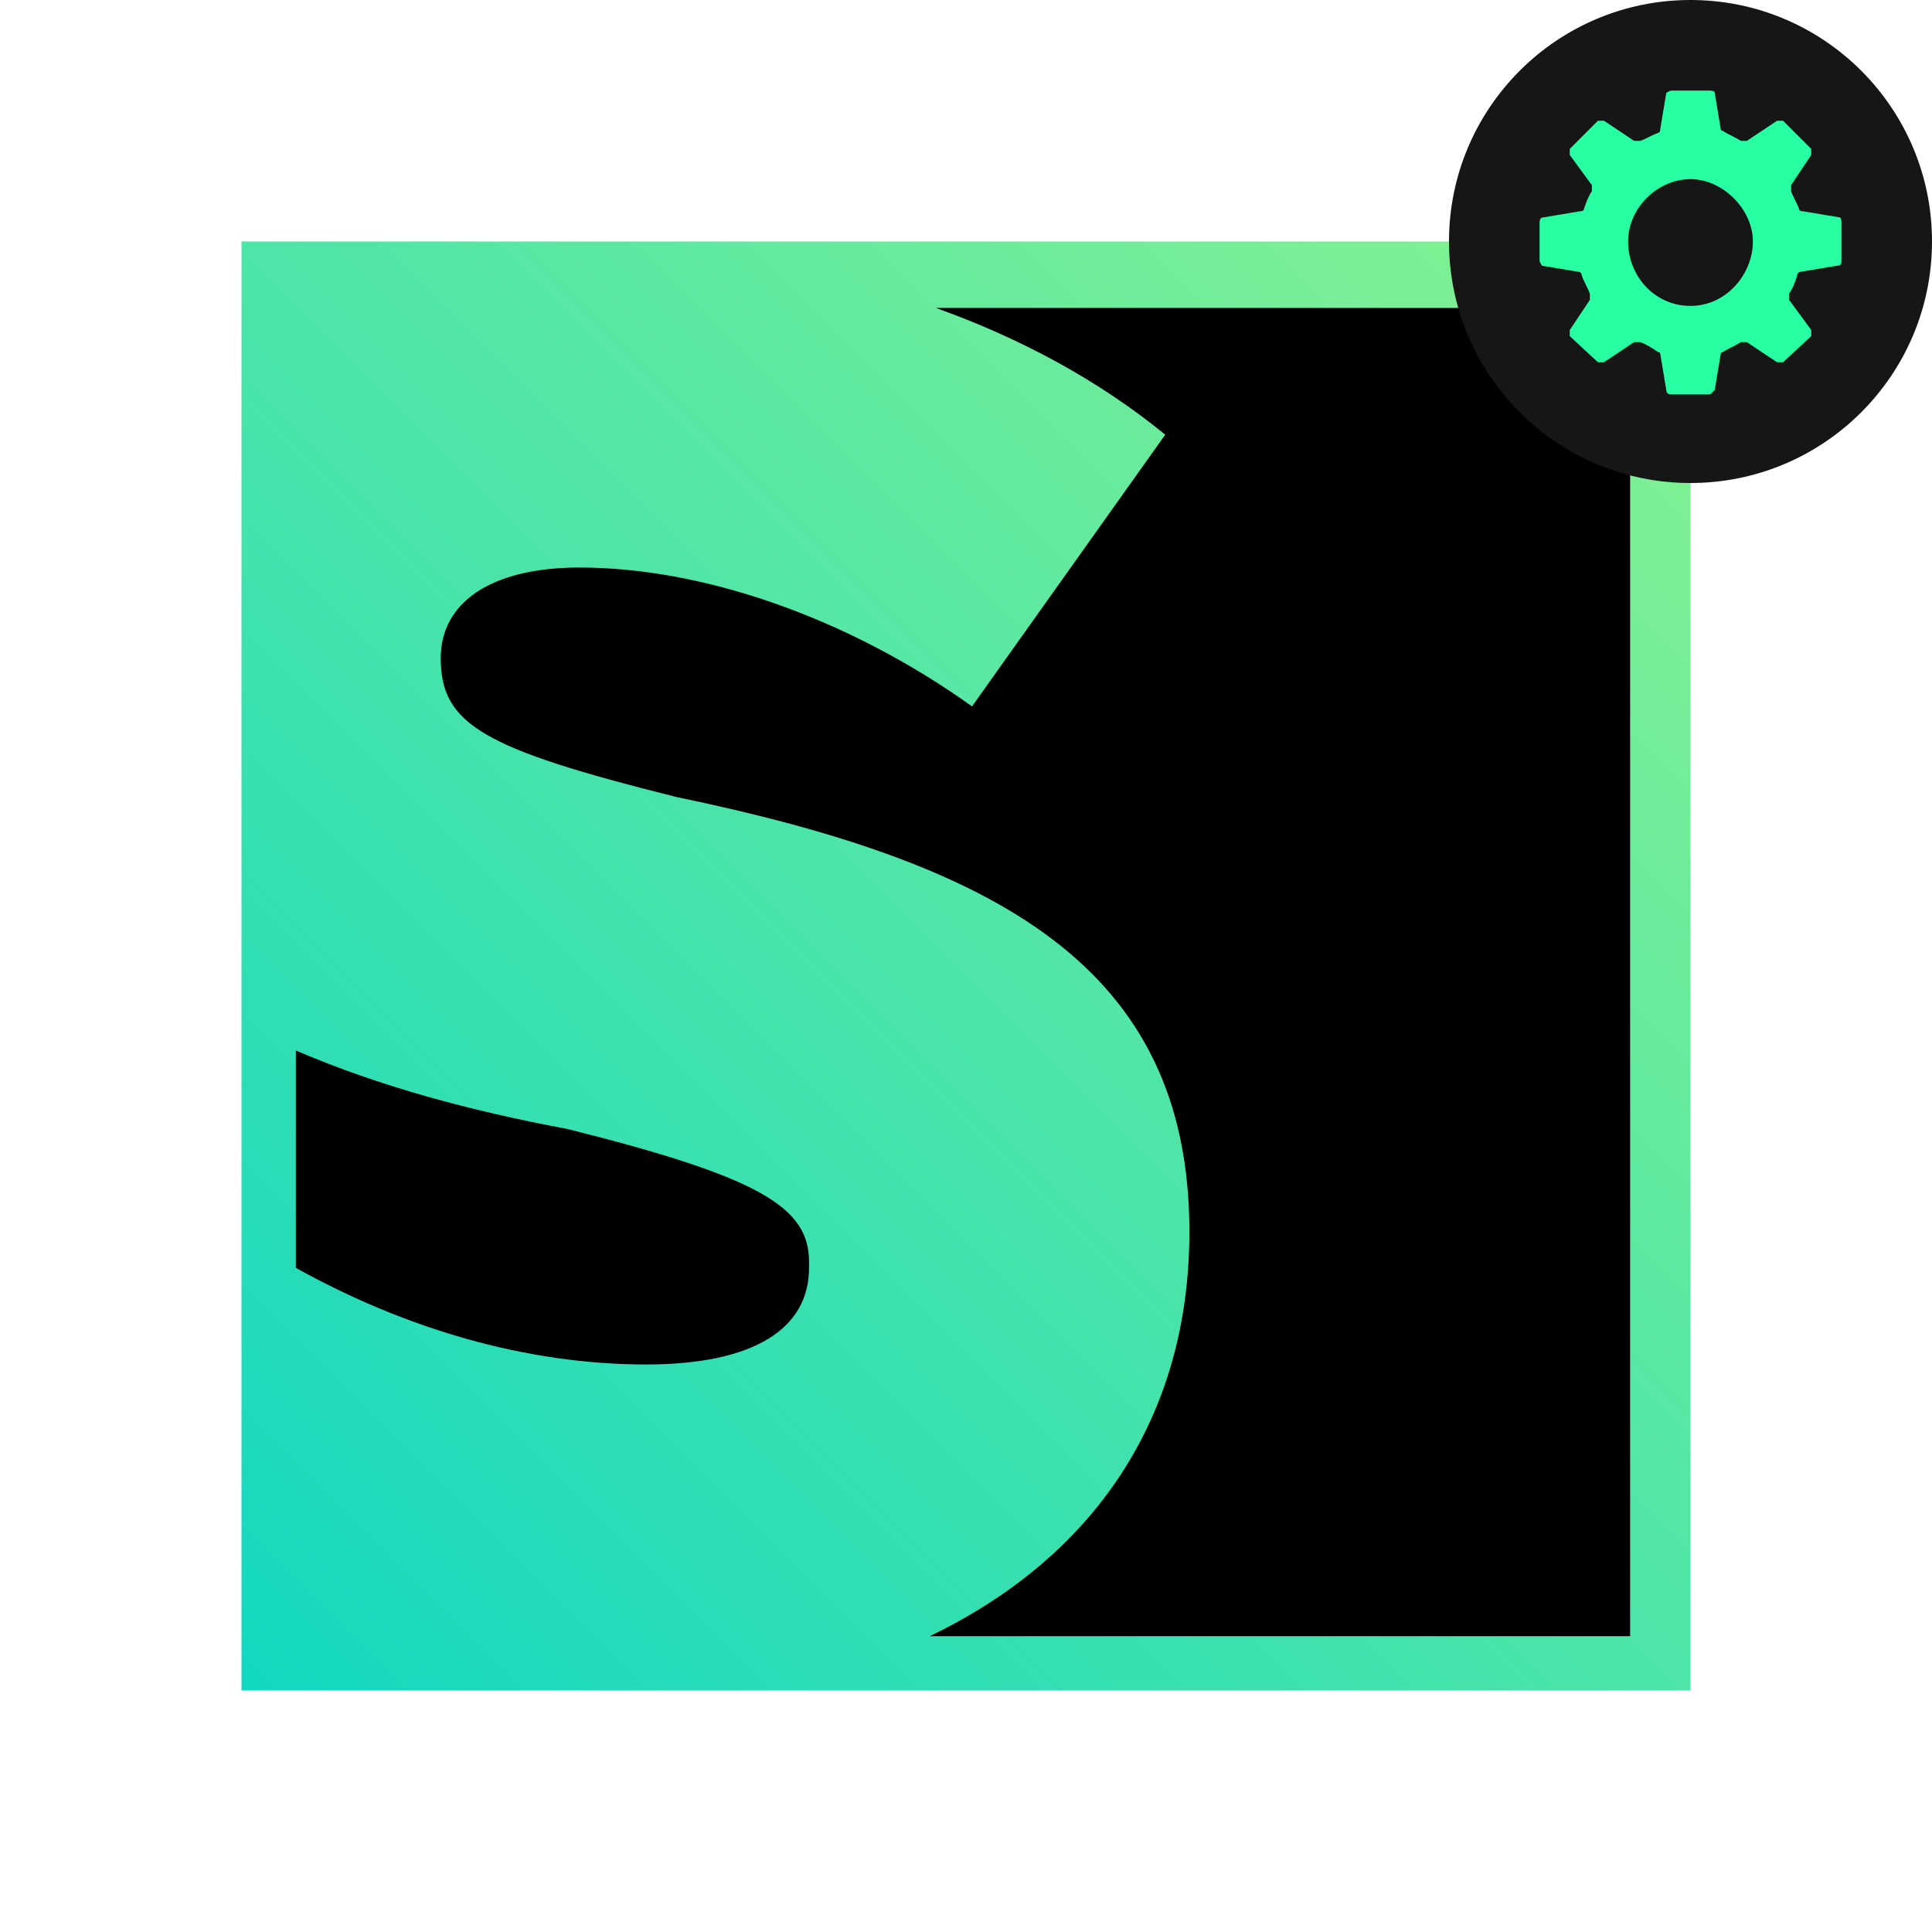
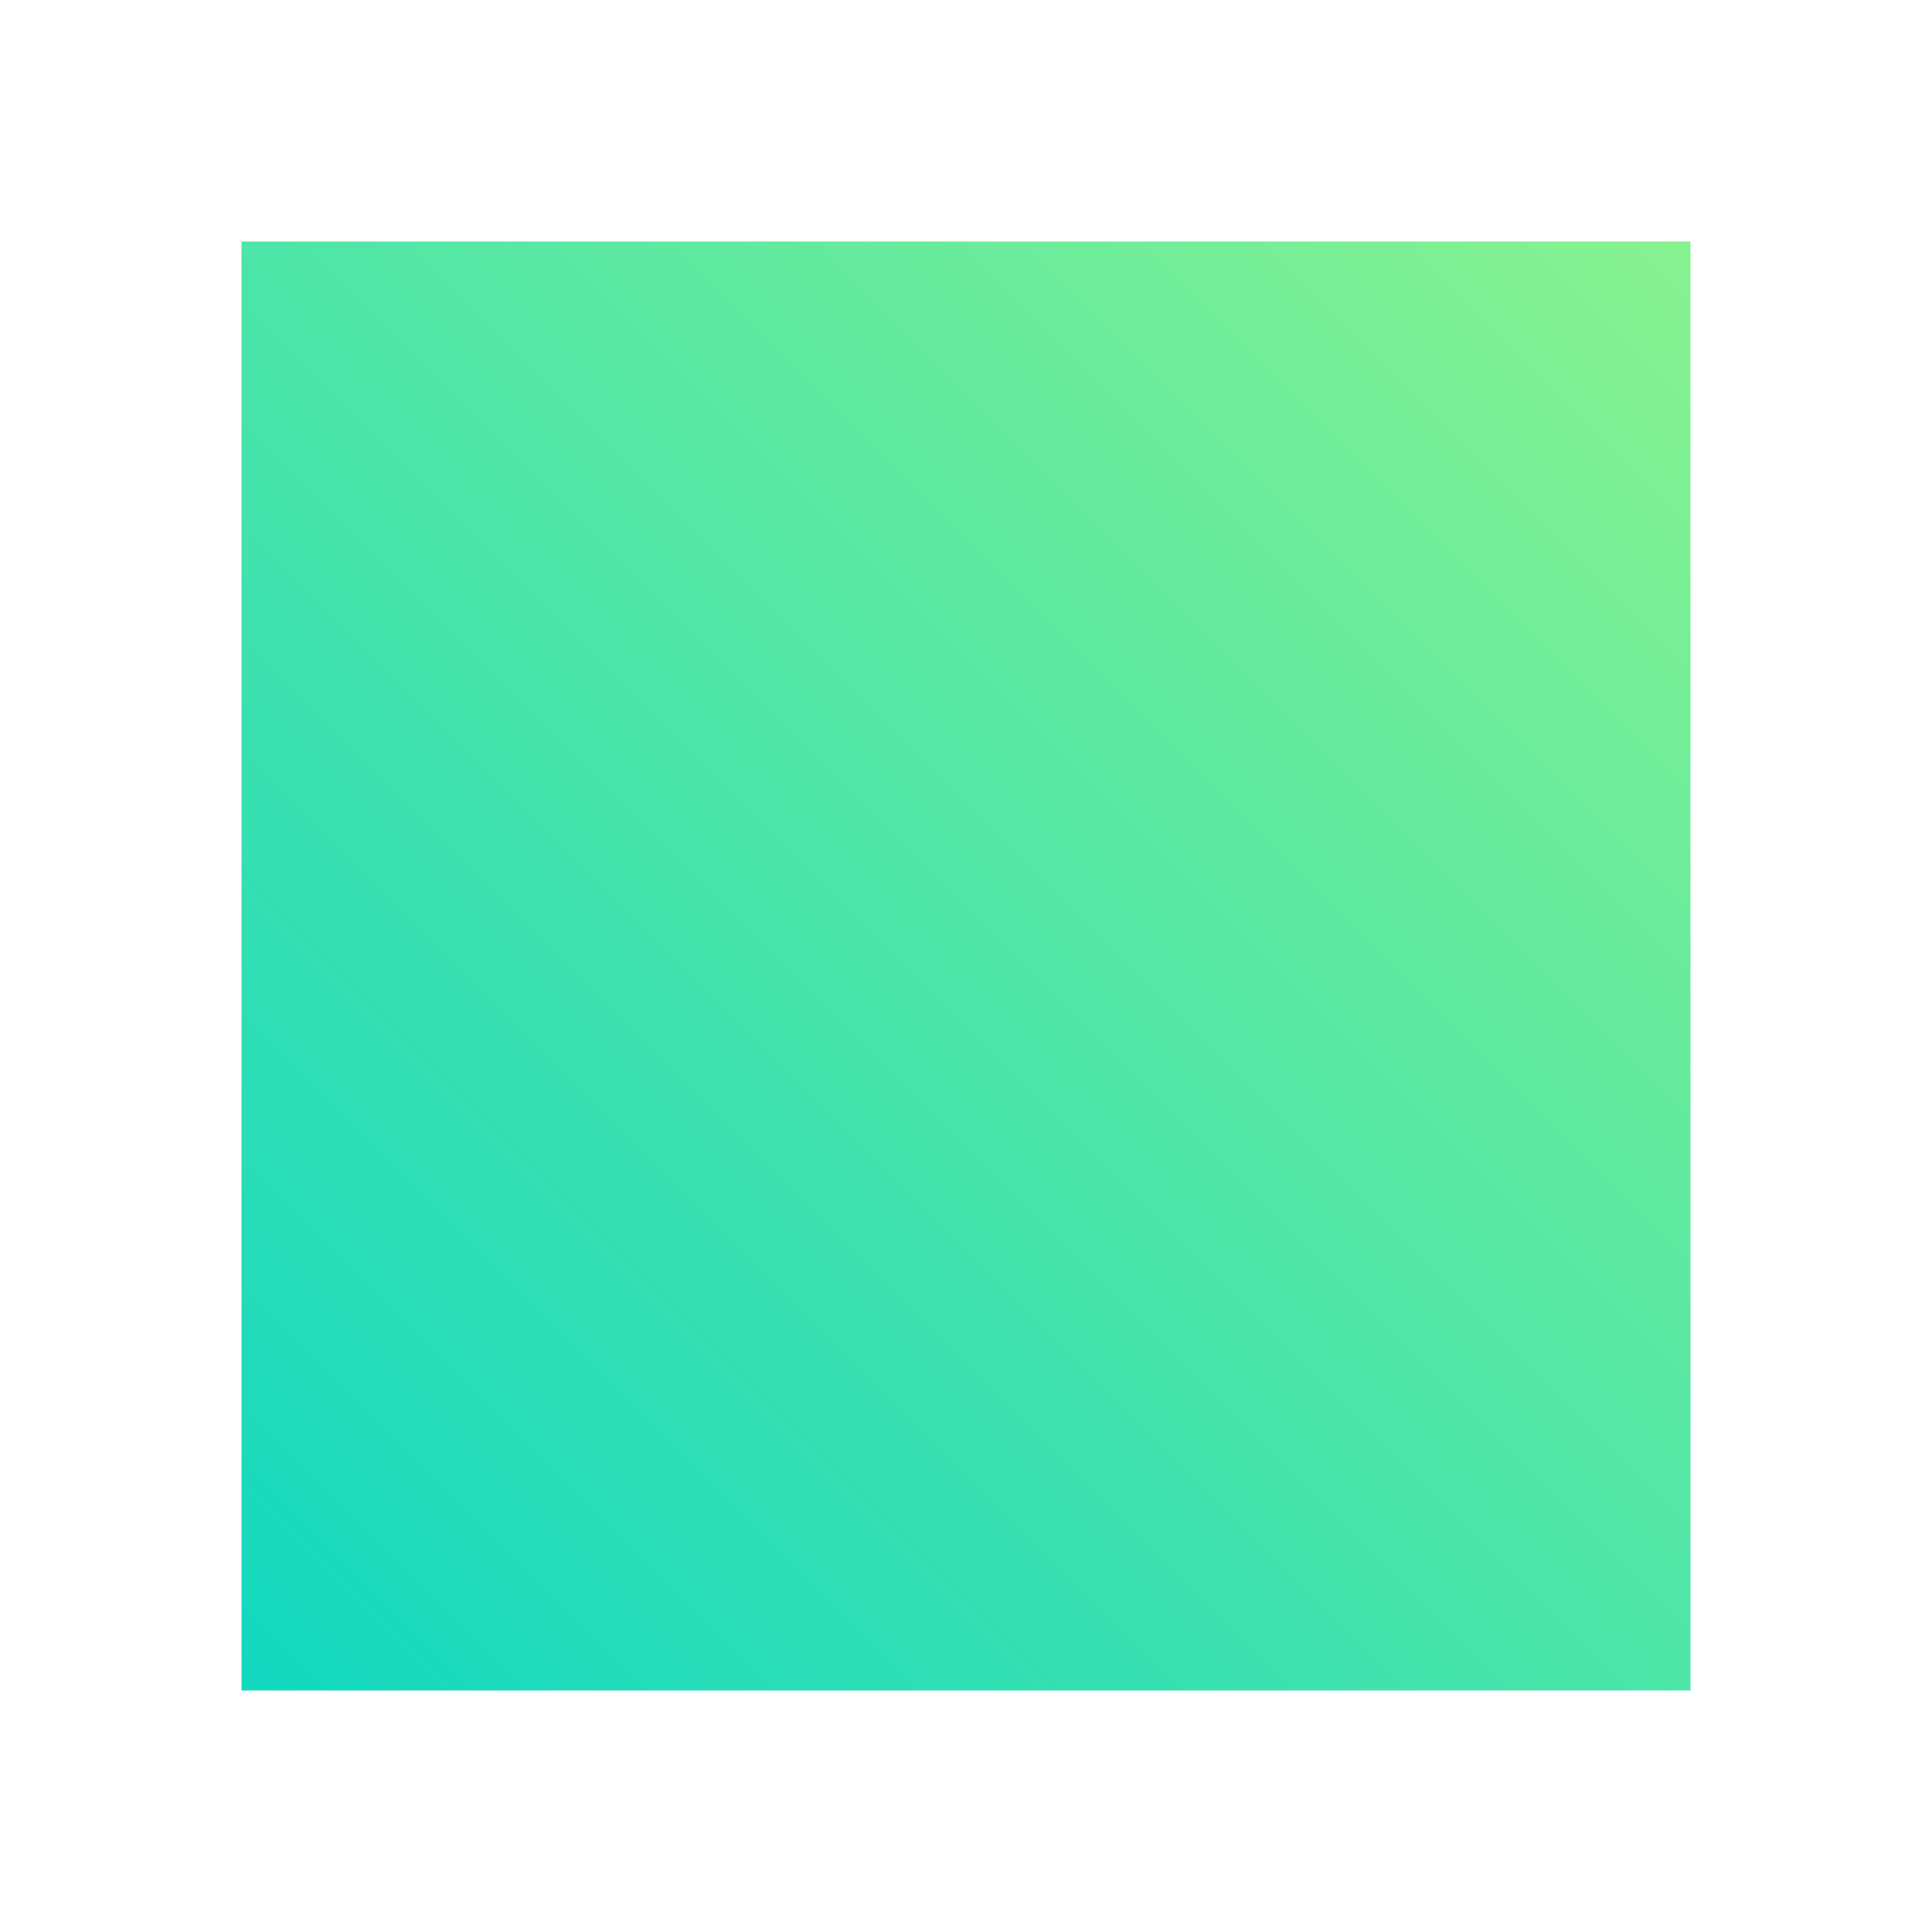
<svg xmlns="http://www.w3.org/2000/svg" version="1.1" id="Ebene_2_00000163074894635389582460000000911224389769201578_" x="0px" y="0px" viewBox="0 0 96 96" style="enable-background:new 0 0 96 96;" xml:space="preserve">
  <style type="text/css">
	.st0{fill:url(#SVGID_1_);}
	.st1{fill-rule:evenodd;clip-rule:evenodd;}
	.st2{fill:#161616;}
	.st3{fill:#27FFA2;}
</style>
  <g>
    <linearGradient id="SVGID_1_" gradientUnits="userSpaceOnUse" x1="12" y1="785.95" x2="84" y2="713.95" gradientTransform="matrix(1 0 0 1 0 -701.95)">
      <stop offset="0" style="stop-color:#12D8C0" />
      <stop offset="1" style="stop-color:#88F290" />
    </linearGradient>
    <path class="st0" d="M84,84H12V12h72V84z" />
-     <path class="st1" d="M28.2,56.1c9.6,2.4,12,3.9,12,6.6V63c0,3-2.7,4.8-8.1,4.8c-6,0-12-1.8-17.4-4.8V52.2   C18.9,54,23.4,55.2,28.2,56.1z M59.1,61.2L59.1,61.2c0-13.2-9.6-18.3-25.5-21.6C24,37.2,21.9,36,21.9,32.7l0,0   c0-2.7,2.4-4.5,6.9-4.5c6,0,13.2,2.4,19.5,6.9l9.6-13.5c-3.3-2.7-7.2-4.8-11.4-6.3H81v66H46.2C54.3,77.4,59.1,70.5,59.1,61.2z" />
  </g>
  <g>
-     <circle class="st2" cx="84" cy="12" r="12" />
-     <path class="st3" d="M91.4,10.8l-1.8-0.3c-0.2,0-0.2-0.1-0.2-0.1c-0.1-0.3-0.3-0.6-0.4-0.9c0-0.2,0-0.2,0-0.3L90,7.7   c0-0.2,0-0.2,0-0.3L88.6,6c-0.1,0-0.1,0-0.3,0l-1.5,1c0,0-0.2,0-0.3,0c-0.3-0.2-0.6-0.3-0.9-0.5c-0.1,0-0.1-0.1-0.1-0.1l-0.3-1.8   c0-0.1-0.2-0.1-0.3-0.1h-1.8c-0.2,0-0.2,0.1-0.3,0.1l-0.3,1.8c0,0.2-0.1,0.2-0.1,0.2c-0.3,0.1-0.6,0.3-0.9,0.4c-0.2,0-0.2,0-0.3,0   l-1.5-1c-0.2,0-0.2,0-0.3,0L78,7.4c0,0.1,0,0.1,0,0.3l1.1,1.5c0,0,0,0.1,0,0.3c-0.2,0.3-0.3,0.6-0.4,0.9c0,0.1-0.2,0.1-0.2,0.1   l-1.8,0.3c-0.2,0-0.2,0.2-0.2,0.3v1.8c0,0.2,0.1,0.2,0.1,0.3l1.8,0.3c0.2,0,0.2,0.2,0.2,0.2c0.1,0.3,0.3,0.6,0.4,0.9   c0,0.2,0,0.2,0,0.3L78,16.4c0,0.2,0,0.2,0,0.3l1.4,1.3c0.2,0,0.2,0,0.3,0l1.5-1c0,0,0.2,0,0.3,0c0.3,0.1,0.6,0.3,0.9,0.5   c0.1,0,0.1,0.1,0.1,0.1l0.3,1.8c0,0.2,0.2,0.2,0.3,0.2h1.8c0.2,0,0.2-0.2,0.3-0.2l0.3-1.8c0-0.1,0.1-0.1,0.1-0.1   c0.3-0.2,0.6-0.3,0.9-0.5c0.2,0,0.2,0,0.3,0l1.5,1c0.1,0,0.1,0,0.3,0l1.4-1.3c0-0.2,0-0.2,0-0.3l-1.1-1.5c0,0,0-0.2,0-0.3   c0.2-0.3,0.3-0.6,0.4-0.9c0-0.2,0.2-0.2,0.2-0.2l1.8-0.3c0.2,0,0.2-0.1,0.2-0.3v-1.8C91.5,11,91.5,10.8,91.4,10.8z M84,15.2   c-1.8,0-3.1-1.5-3.1-3.2s1.5-3.1,3.1-3.1s3.1,1.5,3.1,3.1S85.8,15.2,84,15.2z" />
-   </g>
+     </g>
</svg>